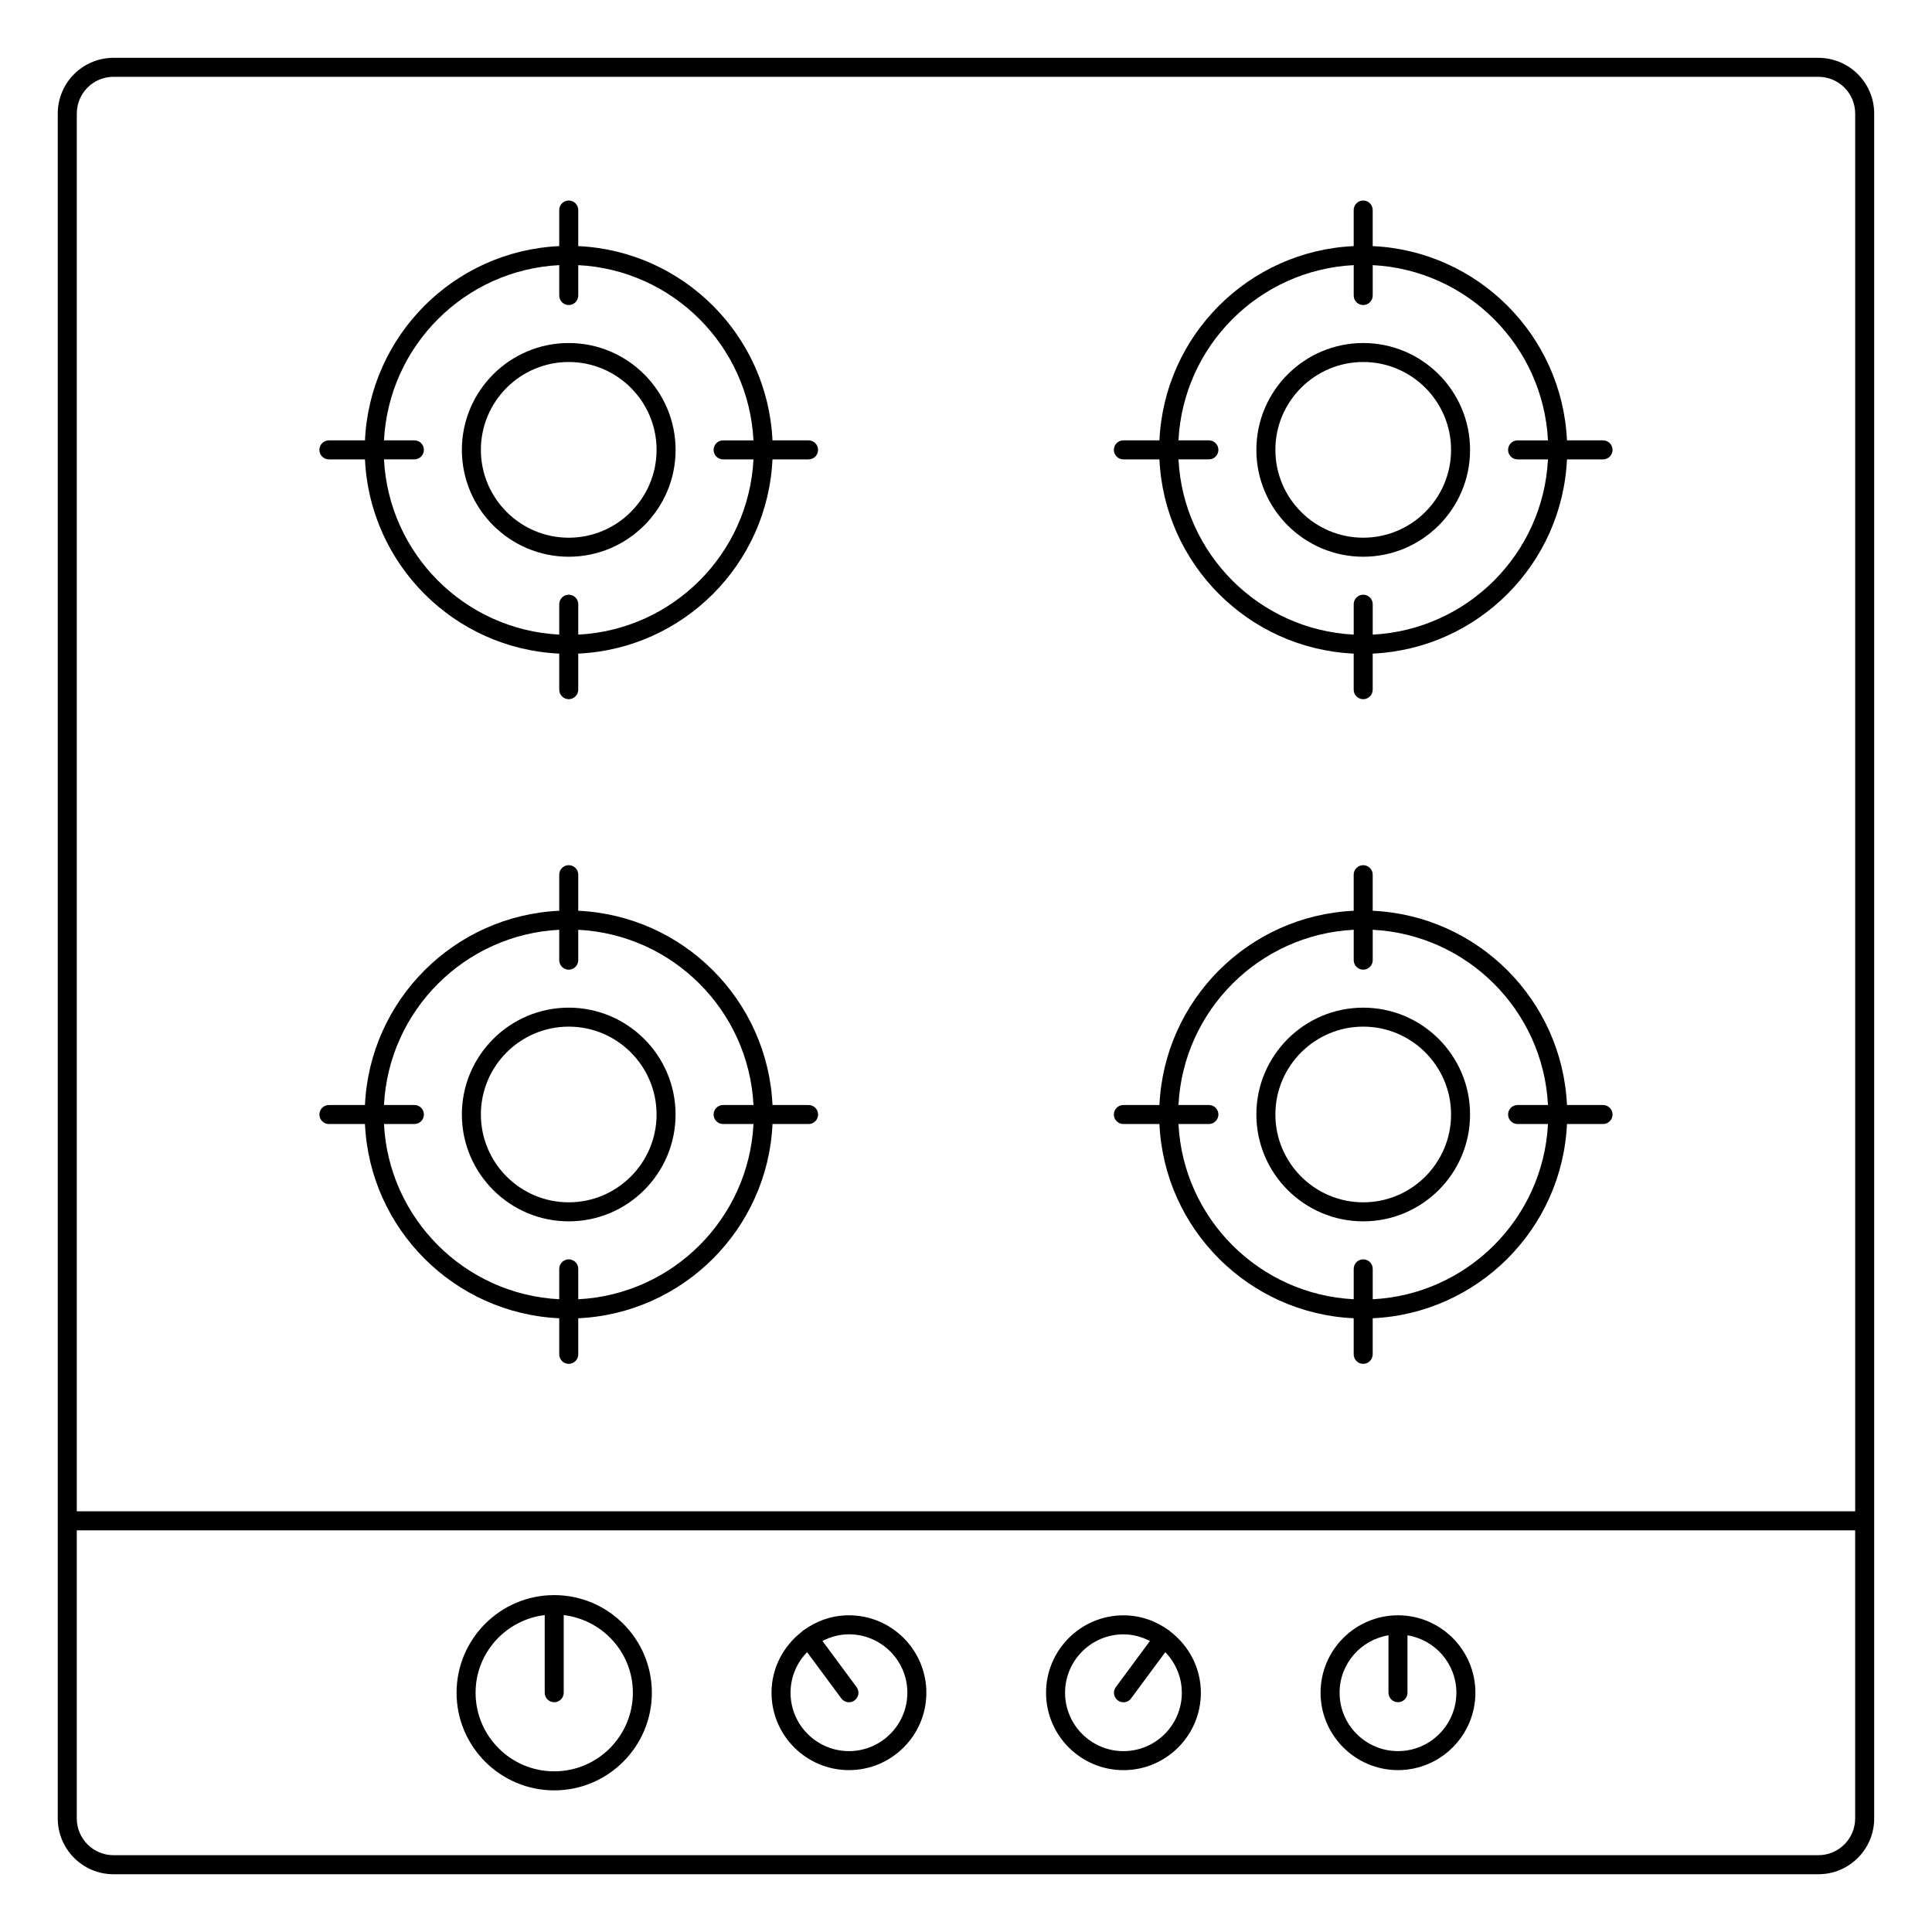
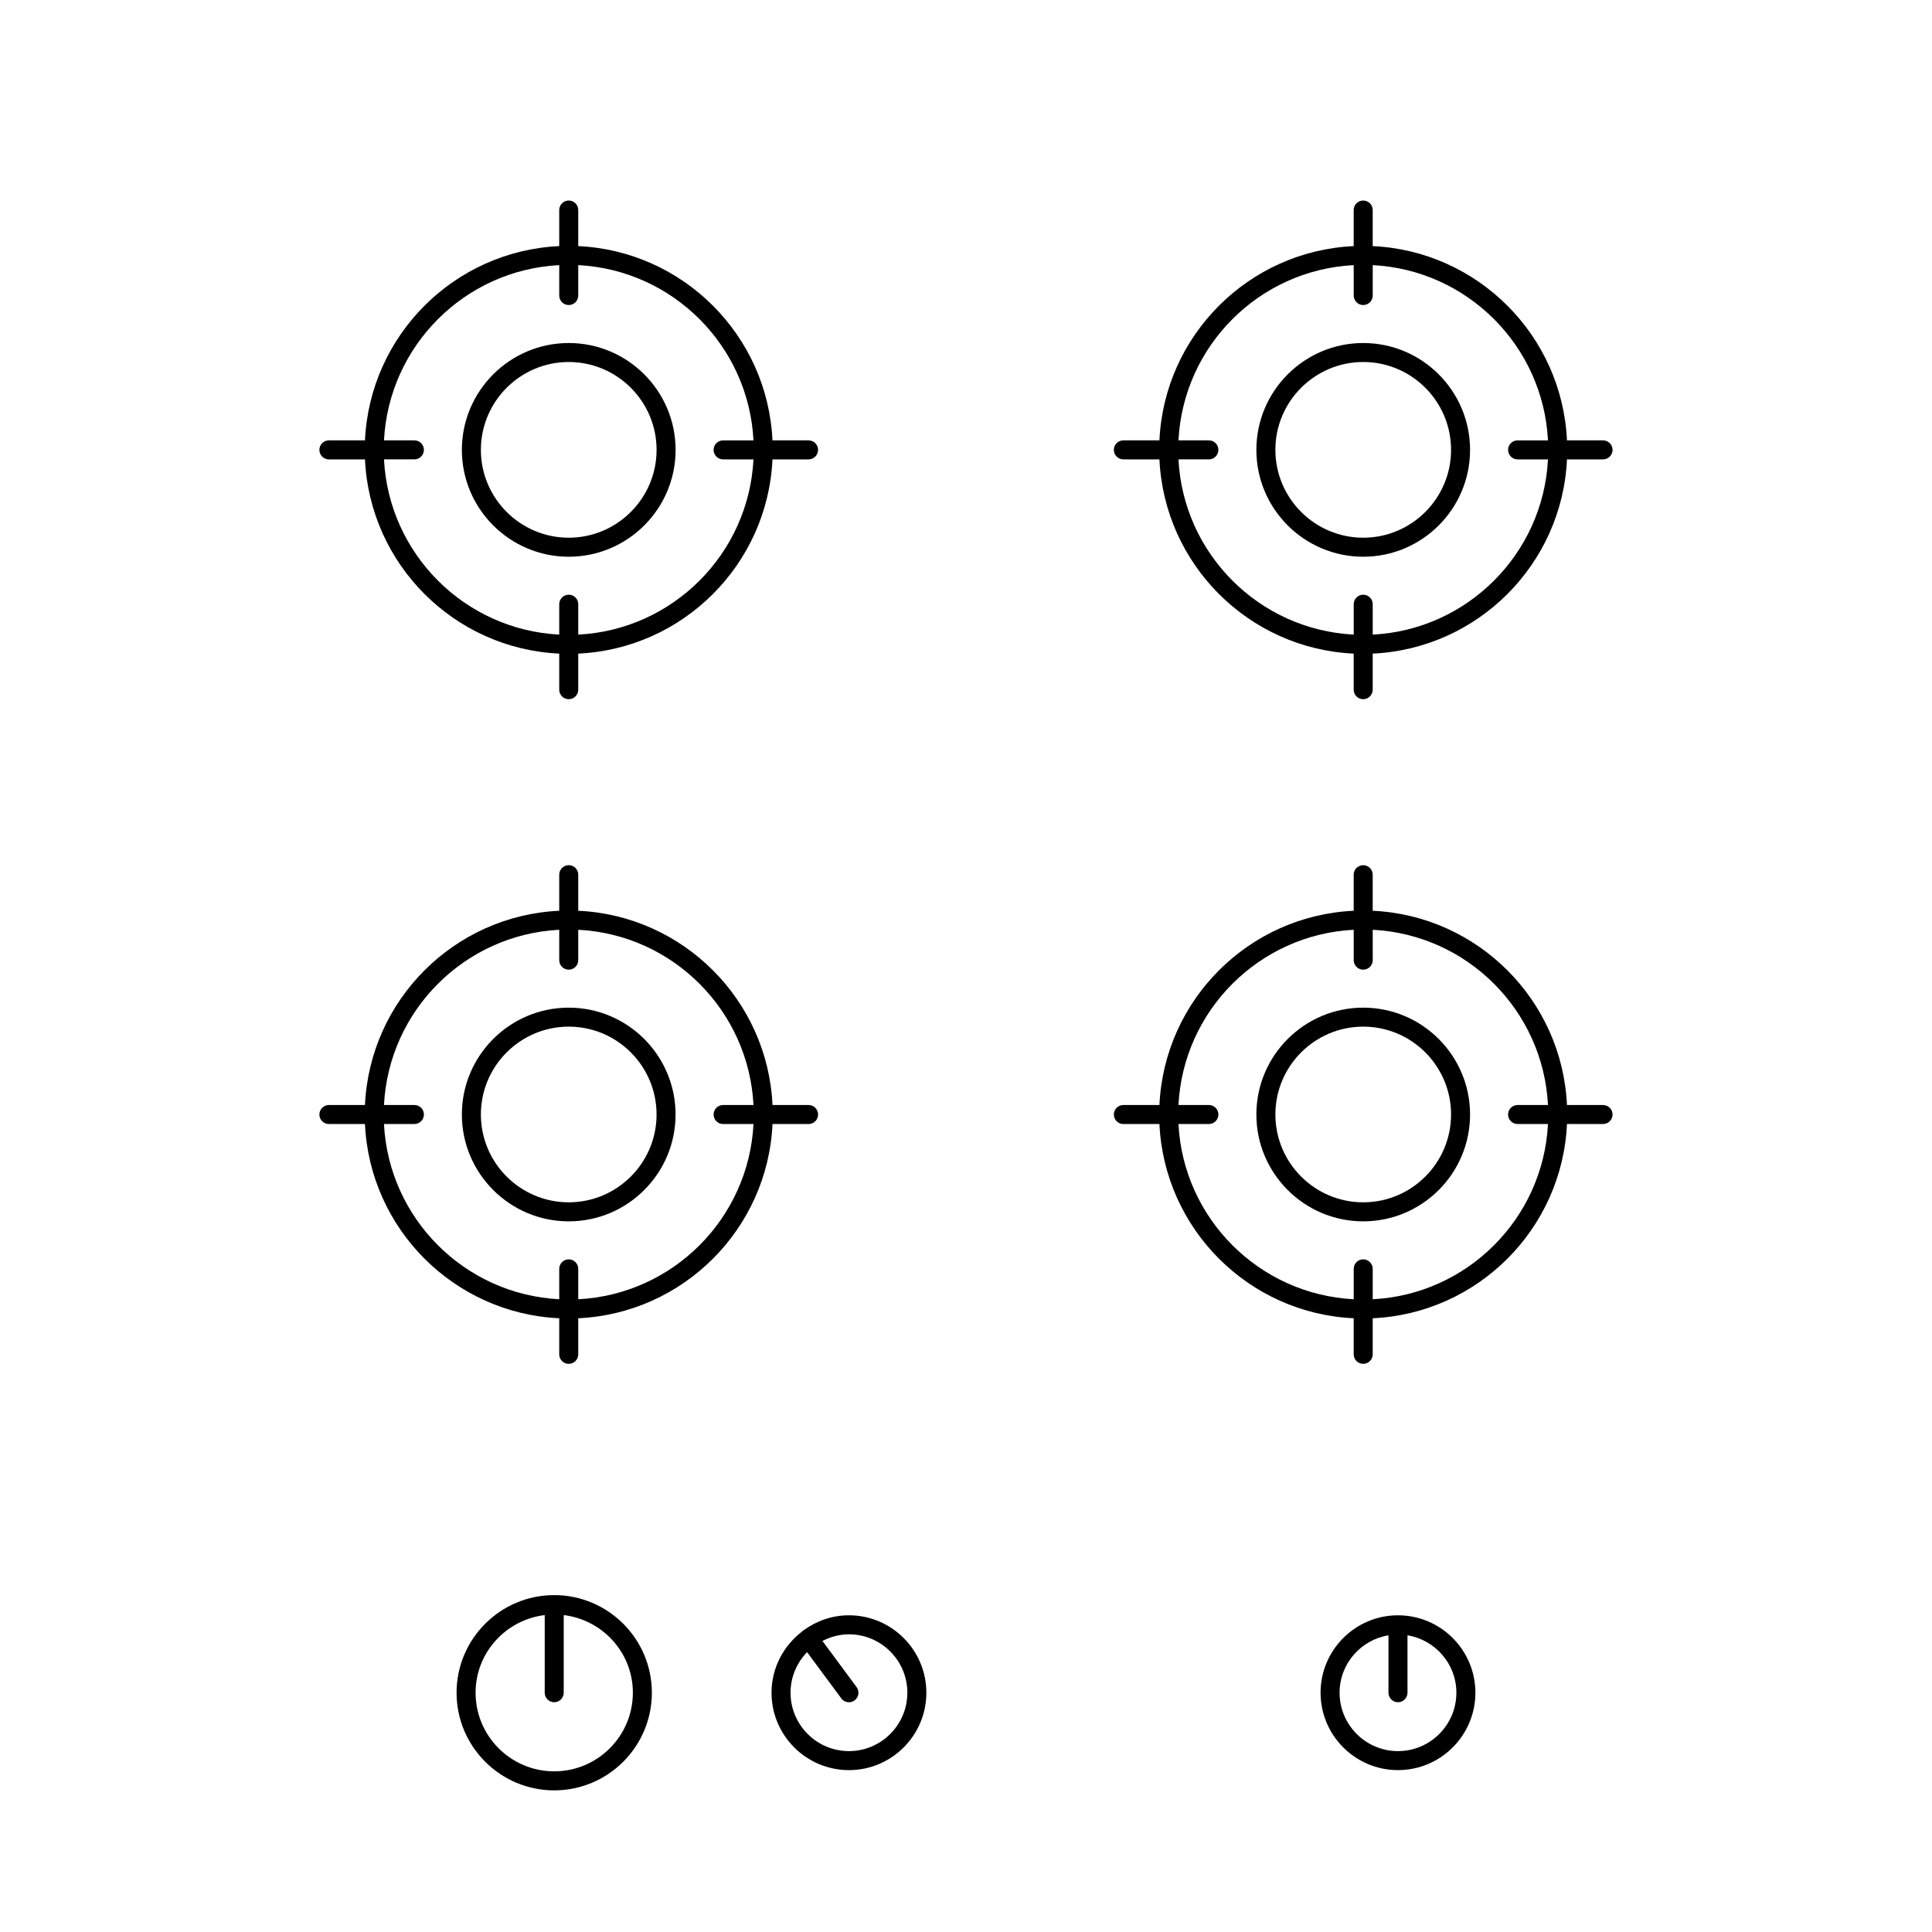
<svg xmlns="http://www.w3.org/2000/svg" fill="#000000" width="800px" height="800px" version="1.1" viewBox="144 144 512 512">
  <g>
-     <path d="m625.9 159.32h-451.82c-8.148 0-14.773 6.625-14.773 14.773v451.82c0 8.148 6.625 14.781 14.773 14.781h451.82c8.148 0 14.781-6.629 14.781-14.781v-451.82c-0.004-8.148-6.637-14.766-14.781-14.766zm-451.82 5.035h451.82c5.371 0 9.742 4.367 9.742 9.734v370.42h-471.29v-370.43c0-5.367 4.363-9.73 9.73-9.73zm451.82 471.29h-451.82c-5.367 0-9.734-4.367-9.734-9.742v-76.348h471.29v76.352c0 5.371-4.367 9.738-9.738 9.738z" />
    <path d="m294.72 291.54c15.617 0 28.32-12.699 28.32-28.312 0-15.617-12.699-28.324-28.32-28.324-15.617 0-28.32 12.707-28.32 28.324 0 15.609 12.707 28.312 28.32 28.312zm0-51.605c12.836 0 23.281 10.445 23.281 23.285 0 12.832-10.445 23.277-23.281 23.277-12.836 0-23.281-10.445-23.281-23.277 0-12.836 10.449-23.285 23.281-23.285z" />
    <path d="m231.16 265.74h9.562c1.289 27.824 23.648 50.184 51.48 51.473v9.562c0 1.391 1.129 2.519 2.519 2.519s2.519-1.129 2.519-2.519v-9.562c27.824-1.289 50.184-23.645 51.473-51.473h9.566c1.391 0 2.519-1.129 2.519-2.519s-1.129-2.519-2.519-2.519h-9.566c-1.289-27.832-23.645-50.191-51.473-51.48v-9.562c0-1.391-1.129-2.519-2.519-2.519s-2.519 1.129-2.519 2.519v9.562c-27.832 1.289-50.191 23.645-51.48 51.48h-9.562c-1.391 0-2.519 1.129-2.519 2.519 0.004 1.391 1.129 2.519 2.519 2.519zm61.043-51.477v8.055c0 1.391 1.129 2.519 2.519 2.519s2.519-1.129 2.519-2.519v-8.055c25.055 1.281 45.156 21.387 46.438 46.441h-8.051c-1.391 0-2.519 1.129-2.519 2.519 0 1.391 1.129 2.519 2.519 2.519h8.051c-1.281 25.055-21.383 45.156-46.438 46.438v-8.059c0-1.391-1.129-2.519-2.519-2.519s-2.519 1.129-2.519 2.519v8.055c-25.055-1.281-45.16-21.383-46.441-46.438h8.055c1.391 0 2.519-1.129 2.519-2.519s-1.129-2.519-2.519-2.519h-8.055c1.285-25.051 21.391-45.16 46.441-46.438z" />
    <path d="m294.72 467.67c15.613 0 28.312-12.699 28.312-28.312 0-15.617-12.699-28.32-28.312-28.32-15.617 0-28.32 12.699-28.32 28.32 0 15.605 12.707 28.312 28.32 28.312zm0-51.602c12.832 0 23.277 10.445 23.277 23.281 0 12.836-10.445 23.277-23.277 23.277-12.836 0-23.281-10.438-23.281-23.277 0-12.836 10.449-23.281 23.281-23.281z" />
    <path d="m231.16 441.88h9.559c1.289 27.824 23.648 50.184 51.484 51.473v9.562c0 1.391 1.129 2.519 2.519 2.519s2.519-1.129 2.519-2.519v-9.562c27.832-1.289 50.191-23.645 51.48-51.473h9.562c1.391 0 2.519-1.129 2.519-2.519s-1.129-2.519-2.519-2.519h-9.562c-1.289-27.832-23.645-50.191-51.48-51.48v-9.562c0-1.391-1.129-2.519-2.519-2.519s-2.519 1.129-2.519 2.519v9.562c-27.832 1.289-50.195 23.645-51.484 51.48h-9.559c-1.391 0-2.519 1.129-2.519 2.519 0.004 1.391 1.129 2.519 2.519 2.519zm61.043-51.48v8.055c0 1.391 1.129 2.519 2.519 2.519s2.519-1.129 2.519-2.519v-8.055c25.055 1.281 45.16 21.387 46.441 46.441h-8.055c-1.391 0-2.519 1.129-2.519 2.519s1.129 2.519 2.519 2.519h8.055c-1.281 25.055-21.387 45.156-46.441 46.438v-8.059c0-1.391-1.129-2.519-2.519-2.519s-2.519 1.129-2.519 2.519v8.055c-25.059-1.281-45.168-21.383-46.445-46.438h8.062c1.391 0 2.519-1.129 2.519-2.519 0-1.391-1.129-2.519-2.519-2.519h-8.062c1.285-25.051 21.391-45.156 46.445-46.438z" />
    <path d="m505.27 291.54c15.613 0 28.312-12.699 28.312-28.312 0-15.617-12.699-28.324-28.312-28.324-15.617 0-28.32 12.707-28.32 28.324-0.004 15.609 12.703 28.312 28.32 28.312zm0-51.605c12.836 0 23.277 10.445 23.277 23.285 0 12.832-10.438 23.277-23.277 23.277-12.836 0-23.281-10.445-23.281-23.277-0.004-12.836 10.445-23.285 23.281-23.285z" />
    <path d="m441.7 265.74h9.562c1.289 27.824 23.645 50.184 51.48 51.473v9.562c0 1.391 1.129 2.519 2.519 2.519s2.519-1.129 2.519-2.519v-9.562c27.836-1.289 50.195-23.645 51.484-51.473h9.562c1.391 0 2.519-1.129 2.519-2.519s-1.129-2.519-2.519-2.519h-9.562c-1.289-27.832-23.645-50.191-51.484-51.48v-9.562c0-1.391-1.129-2.519-2.519-2.519s-2.519 1.129-2.519 2.519v9.562c-27.832 1.289-50.191 23.645-51.48 51.48h-9.562c-1.391 0-2.519 1.129-2.519 2.519s1.129 2.519 2.519 2.519zm61.047-51.477v8.055c0 1.391 1.129 2.519 2.519 2.519s2.519-1.129 2.519-2.519v-8.055c25.059 1.281 45.168 21.387 46.445 46.441h-8.055c-1.391 0-2.519 1.129-2.519 2.519 0 1.391 1.129 2.519 2.519 2.519h8.055c-1.281 25.055-21.387 45.156-46.445 46.438v-8.059c0-1.391-1.129-2.519-2.519-2.519s-2.519 1.129-2.519 2.519v8.055c-25.055-1.281-45.16-21.383-46.441-46.438h8.062c1.391 0 2.519-1.129 2.519-2.519s-1.129-2.519-2.519-2.519h-8.062c1.281-25.051 21.387-45.16 46.441-46.438z" />
    <path d="m505.27 467.67c15.613 0 28.312-12.699 28.312-28.312 0-15.617-12.699-28.32-28.312-28.32-15.617 0-28.32 12.699-28.32 28.32-0.004 15.605 12.703 28.312 28.32 28.312zm0-51.602c12.836 0 23.277 10.445 23.277 23.281 0 12.836-10.438 23.277-23.277 23.277-12.836 0-23.281-10.438-23.281-23.277 0-12.836 10.445-23.281 23.281-23.281z" />
    <path d="m441.7 441.88h9.562c1.289 27.824 23.645 50.184 51.48 51.473v9.562c0 1.391 1.129 2.519 2.519 2.519s2.519-1.129 2.519-2.519v-9.562c27.836-1.289 50.195-23.645 51.484-51.473h9.562c1.391 0 2.519-1.129 2.519-2.519s-1.129-2.519-2.519-2.519h-9.562c-1.289-27.832-23.645-50.191-51.484-51.48v-9.562c0-1.391-1.129-2.519-2.519-2.519s-2.519 1.129-2.519 2.519v9.562c-27.832 1.289-50.191 23.645-51.48 51.48h-9.562c-1.391 0-2.519 1.129-2.519 2.519s1.129 2.519 2.519 2.519zm61.047-51.48v8.055c0 1.391 1.129 2.519 2.519 2.519s2.519-1.129 2.519-2.519v-8.055c25.059 1.281 45.168 21.387 46.445 46.441h-8.055c-1.391 0-2.519 1.129-2.519 2.519s1.129 2.519 2.519 2.519h8.055c-1.281 25.055-21.387 45.156-46.445 46.438v-8.059c0-1.391-1.129-2.519-2.519-2.519s-2.519 1.129-2.519 2.519v8.055c-25.055-1.281-45.16-21.383-46.441-46.438h8.062c1.391 0 2.519-1.129 2.519-2.519 0-1.391-1.129-2.519-2.519-2.519h-8.062c1.281-25.051 21.387-45.156 46.441-46.438z" />
    <path d="m290.87 566.72c-14.27 0-25.875 11.609-25.875 25.871 0 14.27 11.609 25.875 25.875 25.875 14.273 0 25.879-11.609 25.879-25.875 0.004-14.266-11.609-25.871-25.879-25.871zm0 46.703c-11.488 0-20.836-9.344-20.836-20.836 0-10.625 8.027-19.316 18.32-20.574v20.574c0 1.391 1.129 2.519 2.519 2.519s2.519-1.129 2.519-2.519v-20.574c10.293 1.258 18.324 9.949 18.324 20.574-0.004 11.492-9.355 20.836-20.848 20.836z" />
    <path d="m368.98 572.07c-4.5 0-8.629 1.5-12.016 3.965-0.055 0.035-0.121 0.047-0.176 0.086-0.098 0.07-0.145 0.172-0.227 0.25-4.887 3.754-8.098 9.594-8.098 16.219 0 11.309 9.203 20.512 20.516 20.512 11.309 0 20.516-9.199 20.516-20.512 0-11.309-9.207-20.52-20.516-20.52zm0 35.992c-8.535 0-15.477-6.941-15.477-15.473 0-4.18 1.676-7.965 4.383-10.75l9.074 12.254c0.492 0.664 1.254 1.02 2.023 1.02 0.523 0 1.047-0.16 1.496-0.5 1.117-0.828 1.355-2.402 0.523-3.523l-9.043-12.219c2.117-1.09 4.484-1.762 7.023-1.762 8.535 0 15.477 6.941 15.477 15.477-0.004 8.535-6.945 15.477-15.48 15.477z" />
-     <path d="m454.11 576.35c-0.074-0.074-0.117-0.16-0.203-0.227-0.051-0.035-0.105-0.039-0.156-0.074-3.387-2.469-7.516-3.969-12.02-3.969-11.309 0-20.516 9.203-20.516 20.516 0 11.309 9.203 20.512 20.516 20.512 11.309 0 20.512-9.199 20.512-20.512-0.004-6.644-3.223-12.5-8.133-16.246zm-12.379 31.719c-8.535 0-15.477-6.941-15.477-15.473 0-8.535 6.941-15.477 15.477-15.477 2.539 0 4.898 0.676 7.012 1.758l-9.039 12.227c-0.828 1.117-0.59 2.695 0.527 3.523 0.449 0.328 0.973 0.492 1.496 0.492 0.766 0 1.531-0.352 2.023-1.023l9.062-12.254c2.699 2.785 4.383 6.574 4.383 10.758 0.004 8.527-6.934 15.469-15.465 15.469z" />
    <path d="m514.48 572.07c-11.309 0-20.516 9.203-20.516 20.516 0 11.309 9.203 20.512 20.516 20.512 11.309 0 20.516-9.199 20.516-20.512s-9.207-20.516-20.516-20.516zm0 35.992c-8.535 0-15.477-6.941-15.477-15.473 0-7.672 5.621-14.012 12.957-15.219v15.219c0 1.391 1.129 2.519 2.519 2.519s2.519-1.129 2.519-2.519v-15.219c7.336 1.211 12.957 7.547 12.957 15.219 0 8.531-6.941 15.473-15.477 15.473z" />
  </g>
</svg>